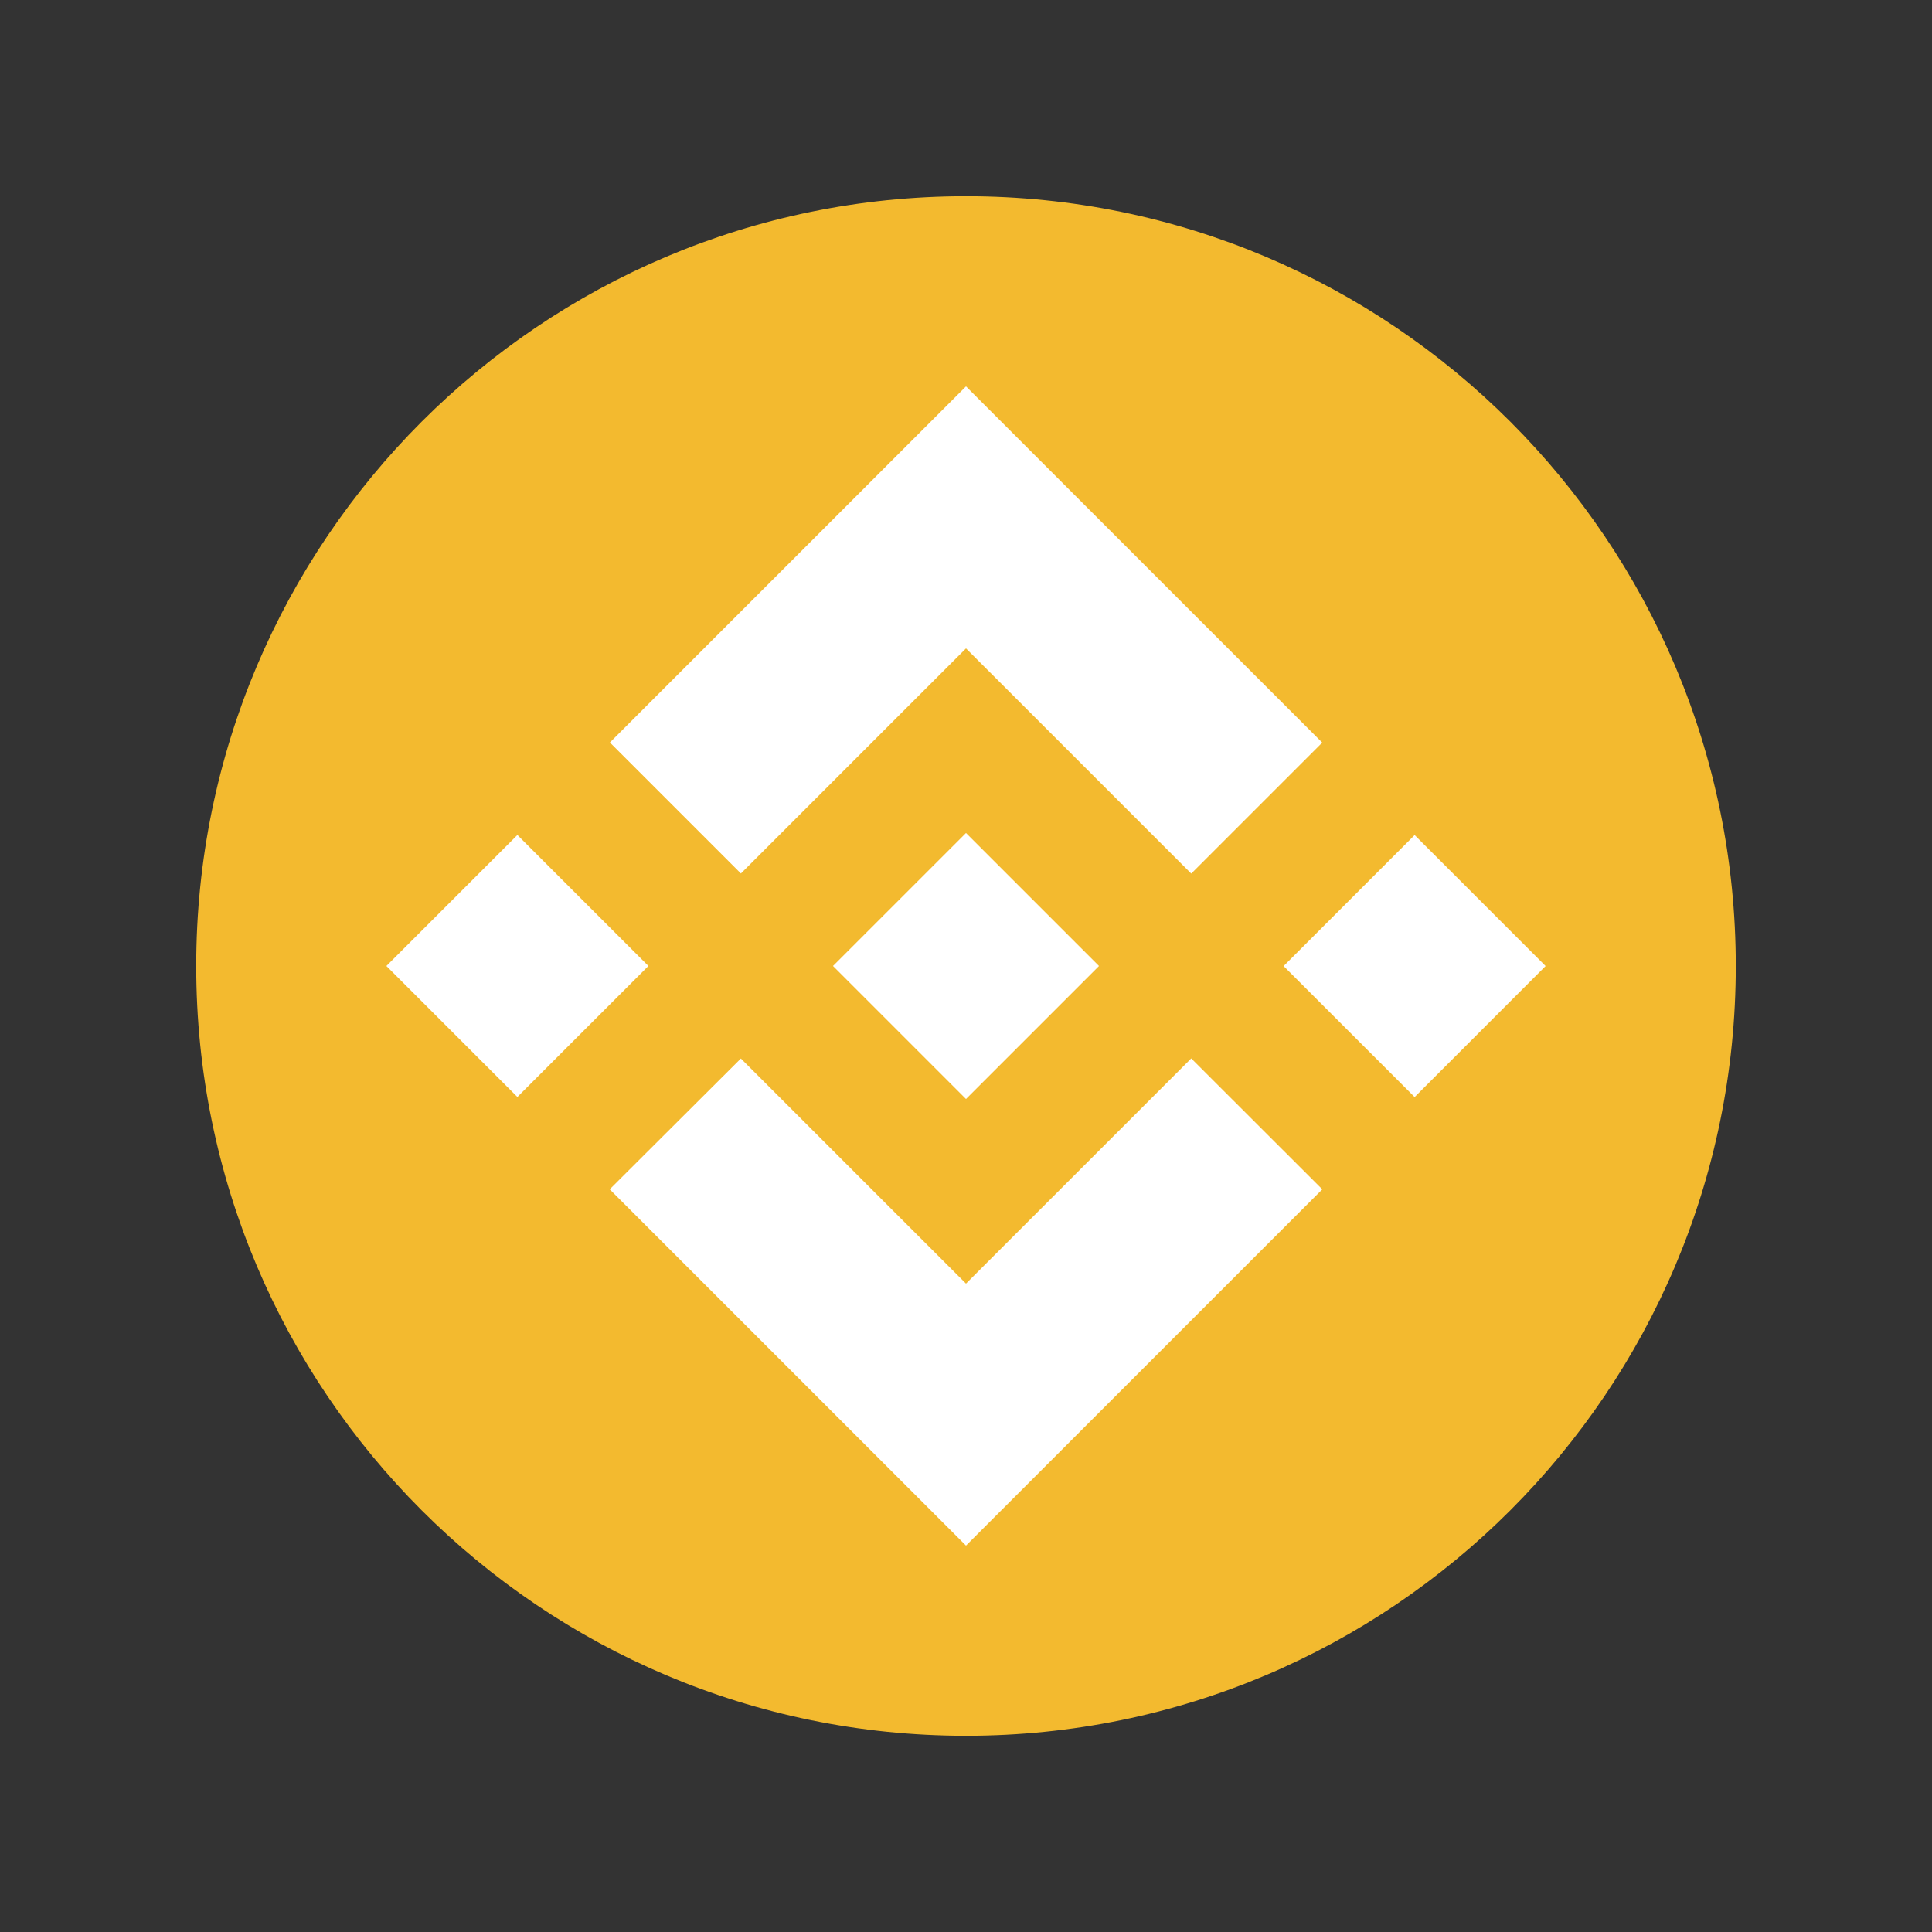
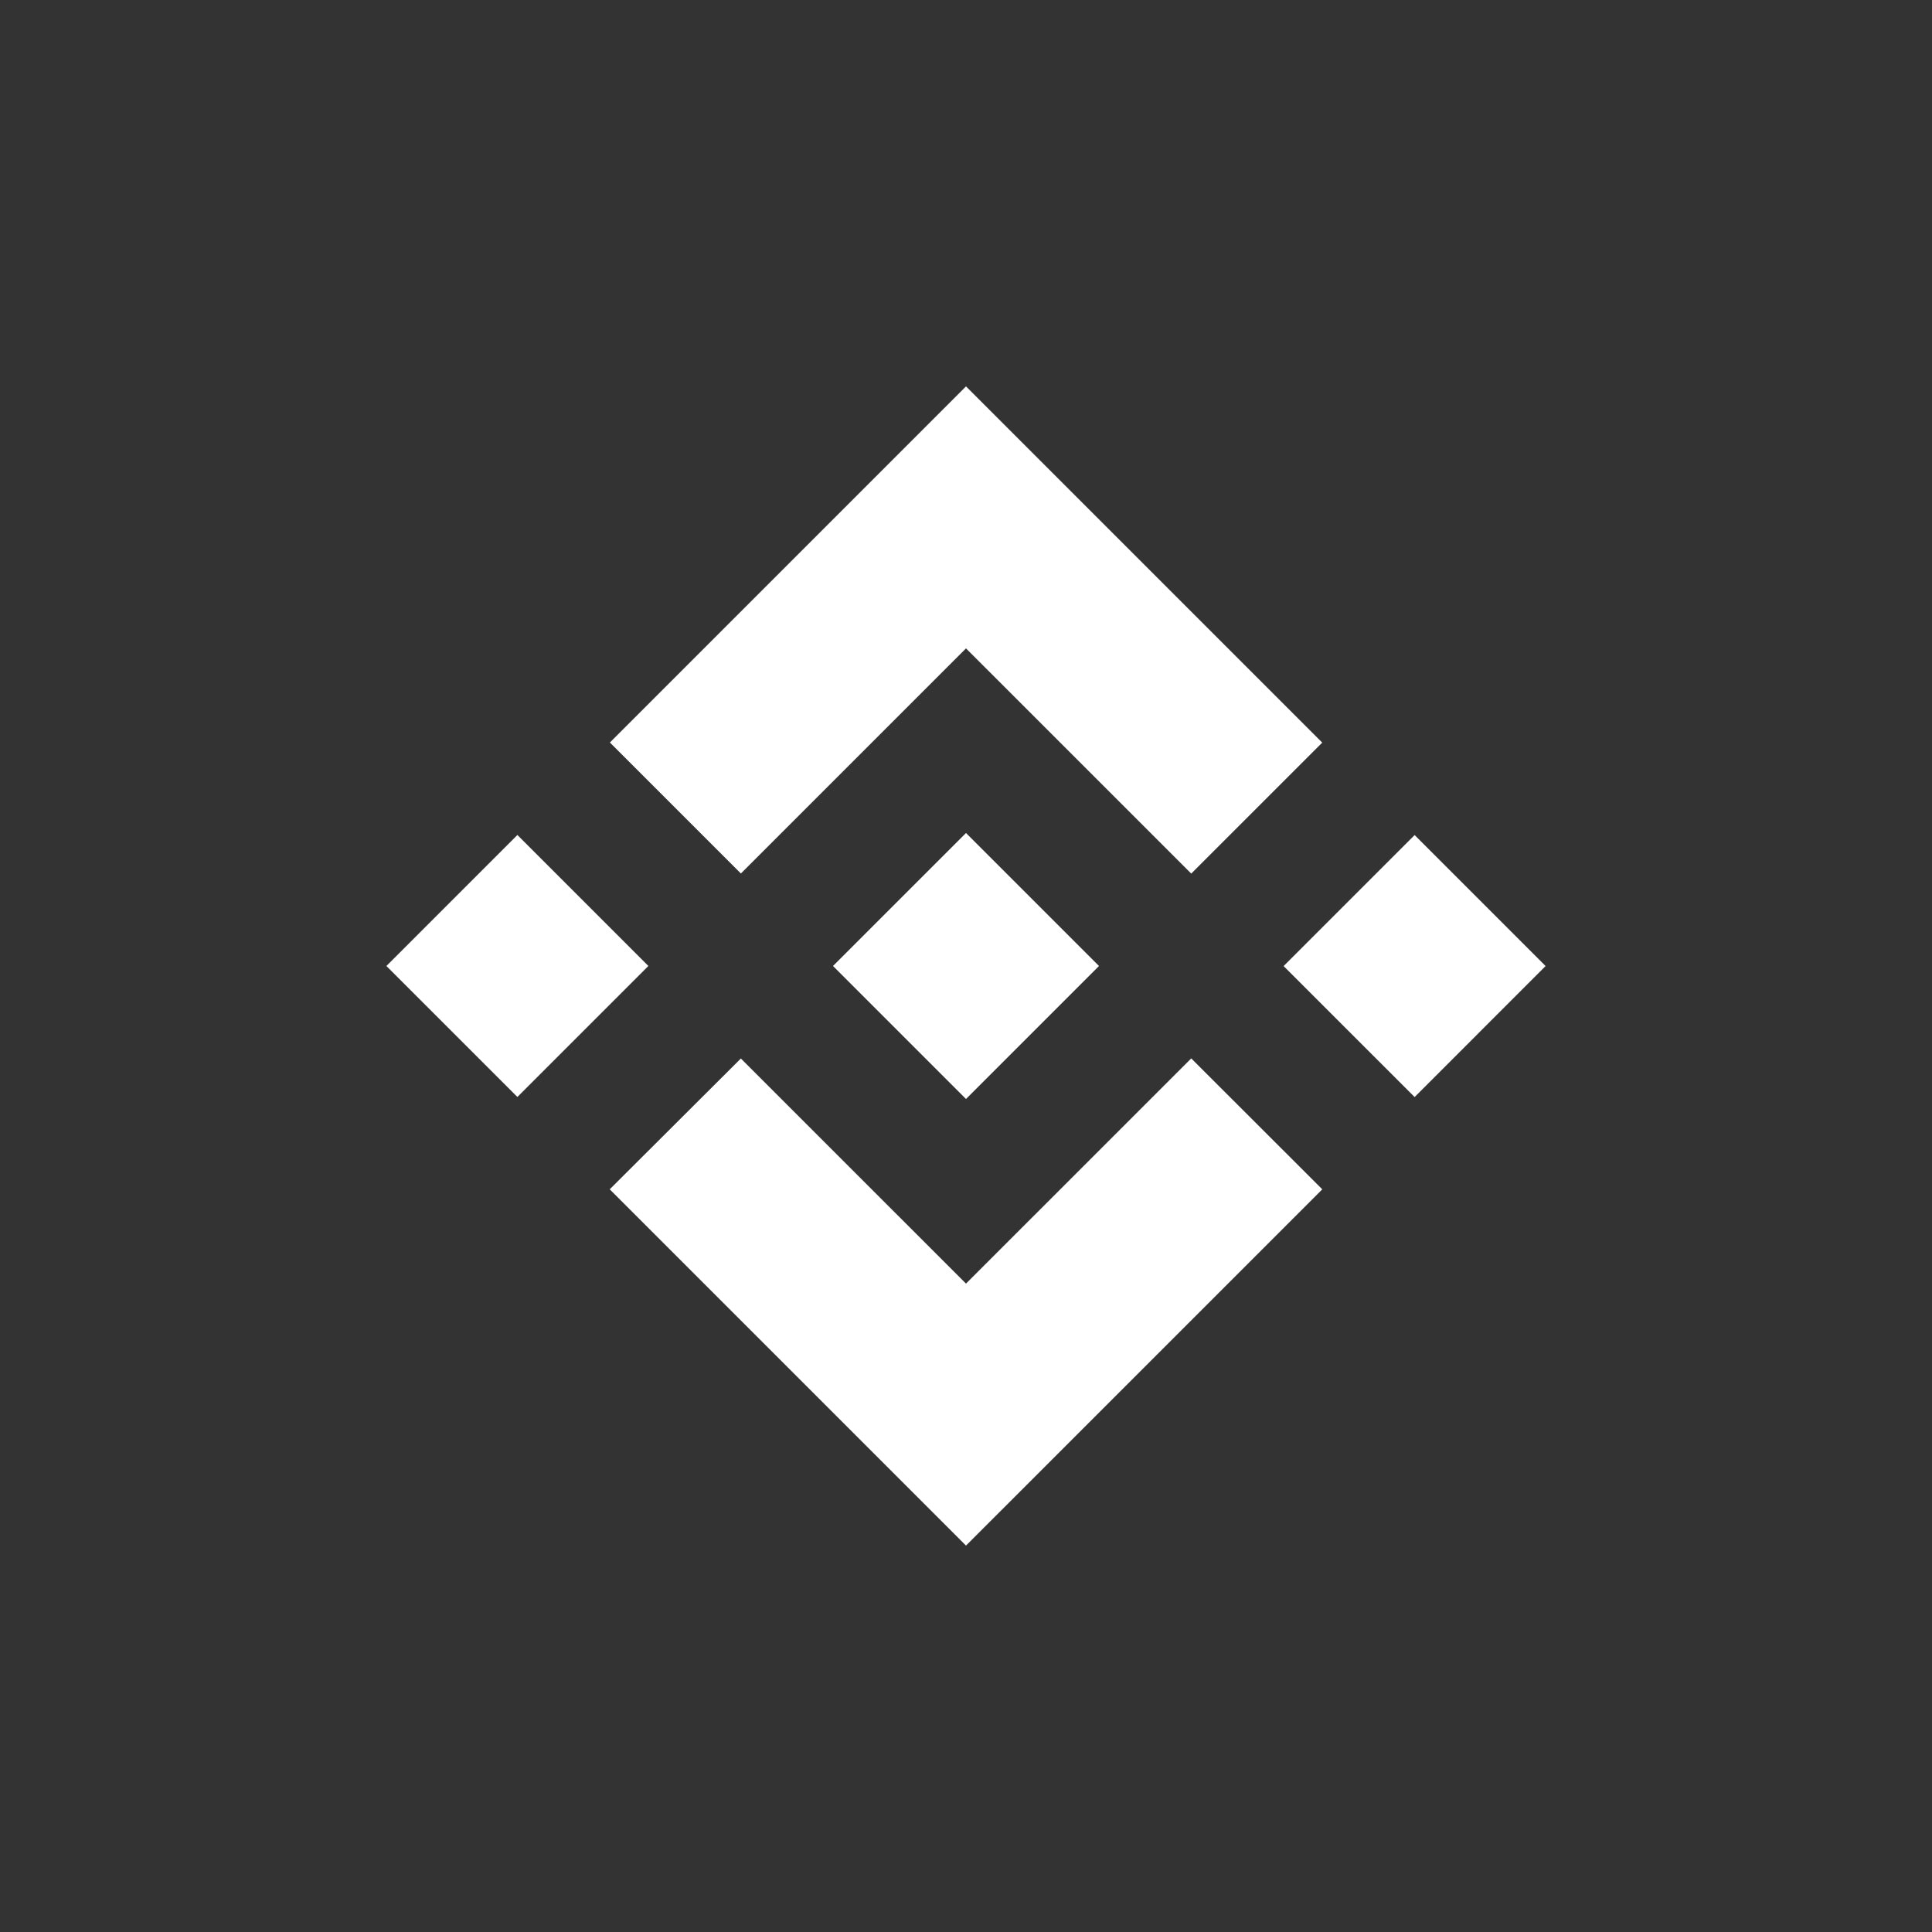
<svg xmlns="http://www.w3.org/2000/svg" width="128" height="128" viewBox="0 0 128 128" fill="none">
  <rect x="0" y="0" width="128" height="128" fill="#333333" stroke="none" />
-   <path fill-rule="evenodd" clip-rule="evenodd" d="M64 13C92.166 13 115 35.834 115 64C115 92.166 92.166 115 64 115C35.834 115 13 92.166 13 64C13 35.834 35.834 13 64 13Z" fill="#F3BA2F" />
  <path fill-rule="evenodd" clip-rule="evenodd" d="M78.922 70.122L64 85.043L49.085 70.129L40.395 78.795L40.407 78.807L64 102.4L87.601 78.8L87.605 78.796L78.922 70.122ZM64 55.189L57.491 61.696L56.744 62.444L55.201 63.986L55.189 63.998L55.201 64.011L64 72.811L72.806 64.005L72.811 64L72.802 63.995H72.806L64 55.189ZM93.722 55.325L85.043 64.004L93.722 72.682L102.4 64.003L93.722 55.325ZM34.279 55.32L25.6 64L34.278 72.677L42.957 63.998L34.279 55.32ZM64 25.6L40.407 49.193L49.085 57.871L49.085 57.872L64 42.957L78.922 57.878L87.601 49.2L64 25.6Z" fill="white" />
</svg>